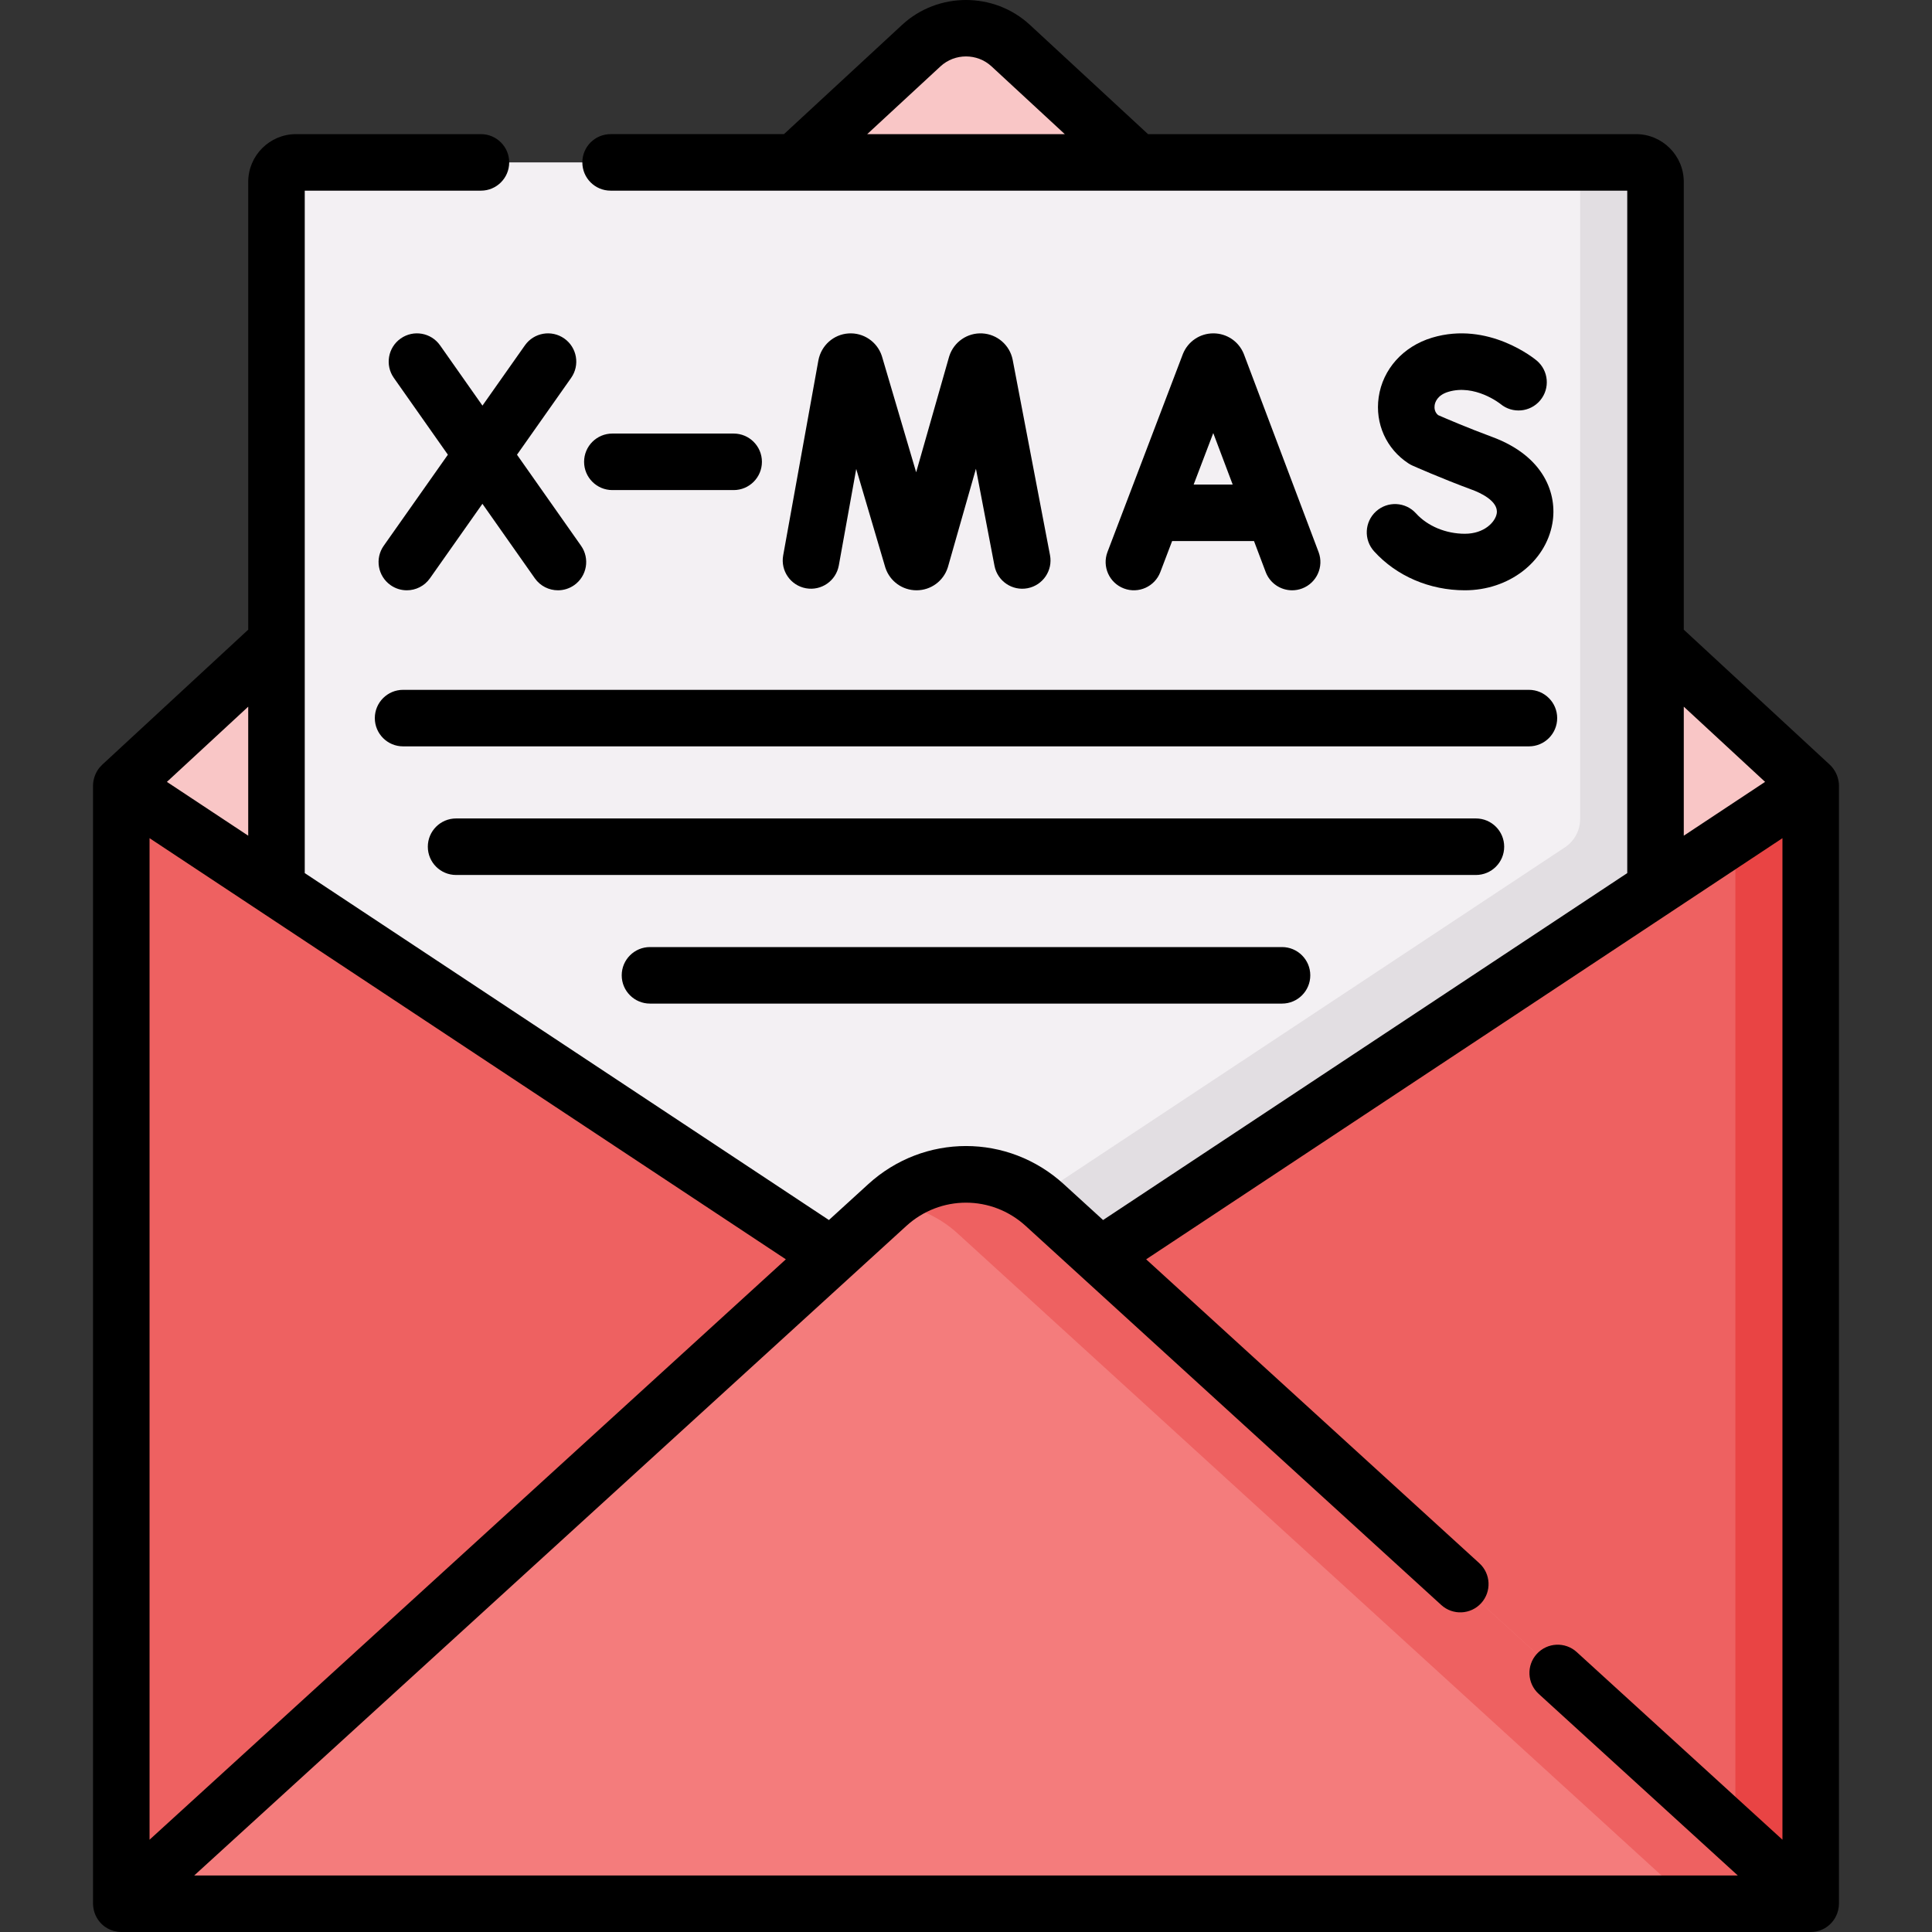
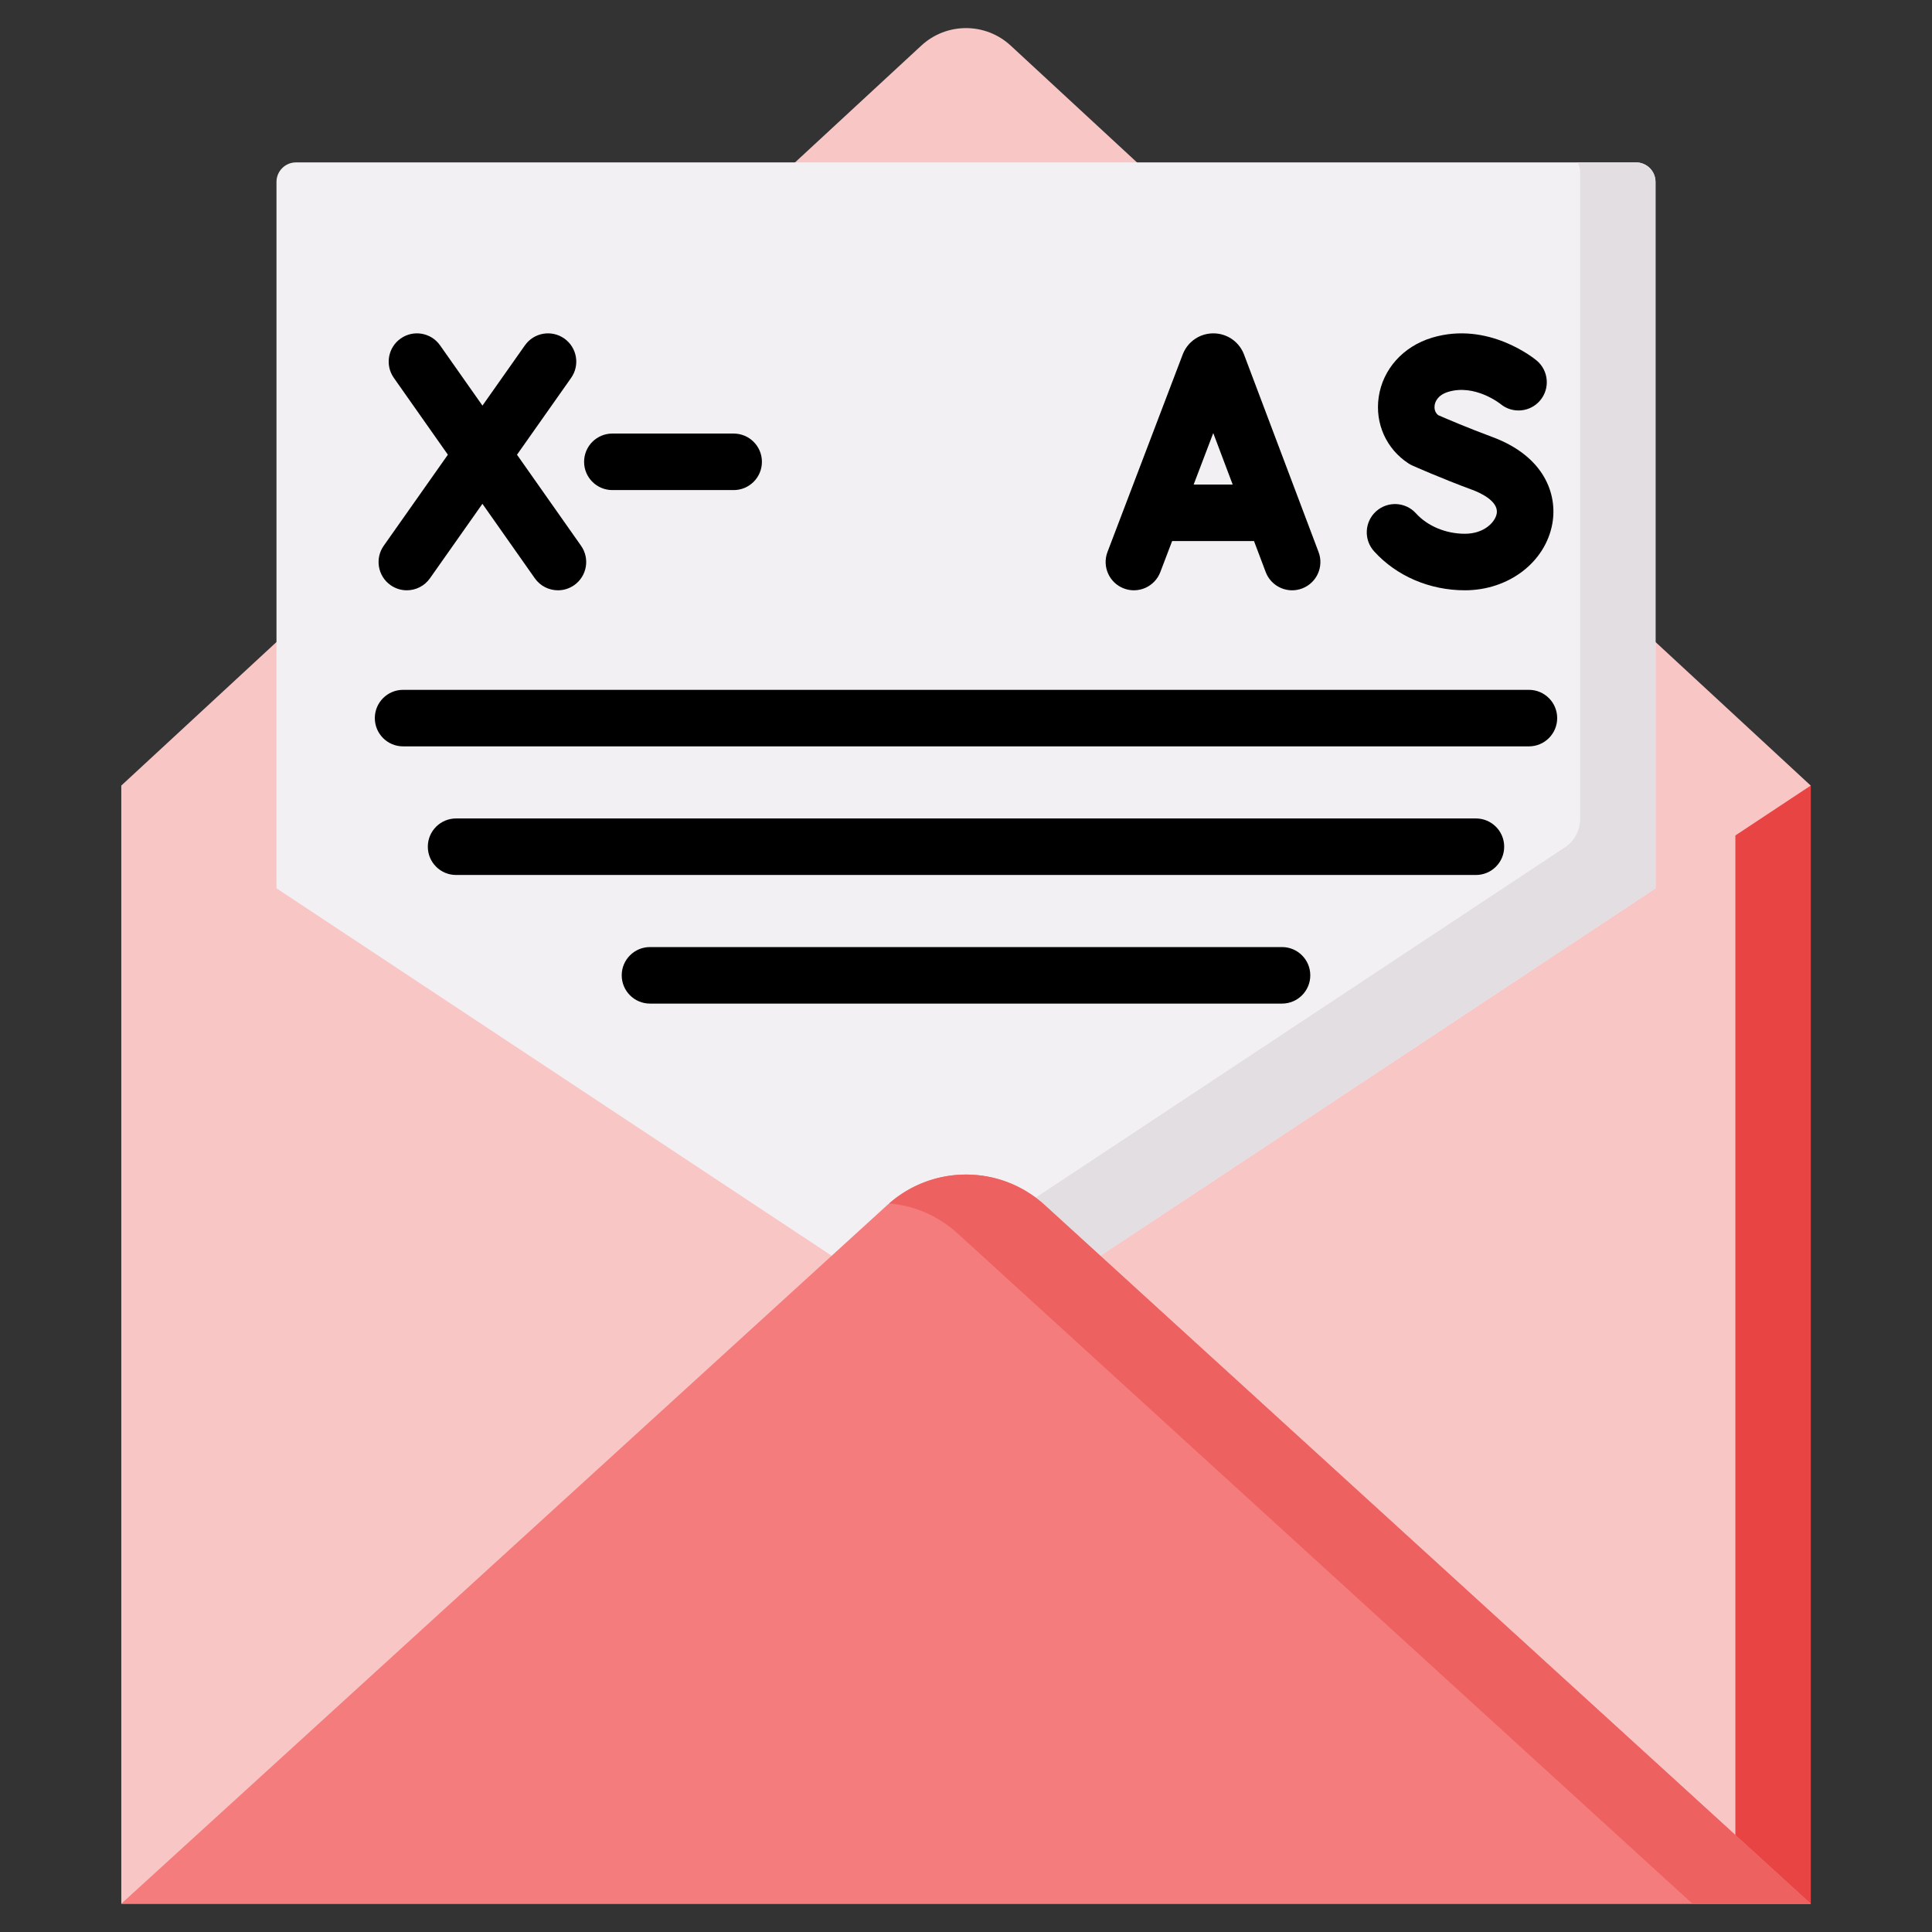
<svg xmlns="http://www.w3.org/2000/svg" id="Capa_1" enable-background="new 0 0 512 512" height="512" viewBox="0 0 512 512" width="512">
  <rect x="0" y="0" width="512" height="512" fill="#333333" stroke="none" />
  <g>
    <g>
      <path d="m267.842 12.083c-6.684-6.182-16.999-6.182-23.684 0l-212.015 196.102v296.325h447.714v-296.325z" fill="#f9c6c6" />
    </g>
    <g>
-       <path d="m32.143 208.185 223.857 148.163-223.857 148.162z" fill="#ee6161" />
-     </g>
+       </g>
    <g>
-       <path d="m479.857 208.185-223.857 148.163 223.857 148.162z" fill="#ee6161" />
-     </g>
+       </g>
    <g>
      <path d="m479.861 208.184v296.324l-19.973-13.222v-269.88z" fill="#e94444" />
    </g>
    <g>
      <path d="m73.272 235.407v-187.2c0-2.855 2.314-5.169 5.169-5.169h355.118c2.855 0 5.169 2.314 5.169 5.169v187.2l-182.728 120.941z" fill="#f3f0f3" />
    </g>
    <g>
      <path d="m438.726 48.198v187.21l-182.726 120.938-19.973-13.512 178.697-118.282c2.516-1.665 4.029-4.482 4.029-7.499v-171.432c0-.939-.25-1.828-.689-2.587h15.499c2.851.001 5.163 2.312 5.163 5.164z" fill="#e2dee2" />
    </g>
    <g>
      <path d="m235.137 319.352-202.994 185.158h223.857 223.857l-202.993-185.158c-11.82-10.781-29.908-10.781-41.727 0z" fill="#f47c7c" />
    </g>
    <g>
      <path d="m479.861 504.508h-31.338l-194.75-177.643c-5.183-4.724-11.585-7.38-18.126-7.949 11.824-10.346 29.57-10.196 41.215.44z" fill="#ee6161" />
    </g>
    <g>
-       <path d="m487.278 207.265c-.114-.794-.36-1.616-.68-2.287-.407-.852-.959-1.649-1.654-2.291l-38.725-35.818v-118.662c0-6.98-5.679-12.659-12.659-12.659h-129.318s-31.313-28.963-31.314-28.964c-9.492-8.778-24.363-8.779-33.855 0l-31.314 28.963h-45.943c-4.137 0-7.49 3.353-7.49 7.49s3.353 7.49 7.49 7.49h269.423v180.855l-138.91 91.939-10.417-9.502c-14.771-13.474-37.05-13.476-51.822 0l-10.418 9.502-138.91-91.939v-180.854h46.691c4.137 0 7.49-3.353 7.49-7.49s-3.353-7.49-7.49-7.49h-49.012c-6.98 0-12.66 5.679-12.66 12.659v118.662l-38.725 35.818c-.021.019-.489.5-.684.735-1.061 1.285-1.72 3.095-1.72 4.764v33.945 262.379c0 .748.172 1.703.422 2.43.505 1.466 1.484 2.789 2.753 3.684.978.69 2.087 1.13 3.273 1.296.346.049.693.08 1.041.08h447.715c1.039 0 2.079-.215 3.031-.639 1.533-.683 2.797-1.879 3.581-3.368.554-1.052.877-2.293.877-3.483v-277.208-19.116c.002-.296-.022-.606-.067-.921zm-257.458-171.717 19.424-17.966c3.788-3.504 9.724-3.503 13.512 0l19.424 17.966zm216.399 151.726 21.549 19.931-21.549 14.262zm-380.438 0v34.194l-21.549-14.262zm-26.148 52.003v-17.152l29.501 19.526c.001.001.002.002.003.003l139.121 92.078-168.625 153.809zm432.734-9.739v258.003l-54.515-49.725c-3.055-2.787-7.793-2.57-10.581.486s-2.57 7.793.486 10.581l52.774 48.137h-409.062l188.716-172.134c9.017-8.225 22.616-8.224 31.632 0l110.128 100.452c3.056 2.788 7.794 2.57 10.581-.486 2.788-3.056 2.57-7.794-.486-10.581l-88.298-80.539 139.121-92.078c.001-.001.002-.002.003-.003l29.501-19.526z" />
      <path d="m307.496 151.609 3.129-8.217h21.702l3.093 8.196c1.132 2.999 3.982 4.848 7.009 4.848.878 0 1.773-.156 2.643-.484 3.87-1.46 5.824-5.782 4.363-9.652l-19.762-52.365c-.026-.069-.053-.137-.081-.205-1.346-3.273-4.501-5.387-8.04-5.387-.002 0-.005 0-.008 0-3.542.003-6.697 2.124-8.038 5.401-.023.057-.046.114-.067.171l-19.943 52.363c-1.472 3.866.468 8.193 4.334 9.665 3.869 1.473 8.193-.469 9.666-4.334zm14.03-36.839 5.148 13.642h-10.344z" />
-       <path d="m222.293 149.859 4.618-25.588 7.663 25.974c.026.089.054.177.083.265 1.192 3.548 4.498 5.924 8.237 5.923h.045c3.758-.019 7.061-2.434 8.221-6.008.028-.086.054-.172.079-.258l7.396-25.947 4.915 25.715c.777 4.063 4.702 6.731 8.763 5.951 4.063-.777 6.727-4.7 5.951-8.763l-9.904-51.823c-.786-3.866-4.086-6.721-8.025-6.944-3.944-.222-7.539 2.243-8.756 5.994-.028.085-.054.171-.079.257l-8.709 30.552-9.035-30.626c-.026-.09-.054-.178-.084-.267-1.257-3.74-4.883-6.17-8.82-5.902-3.936.264-7.205 3.154-7.966 7.113l-9.335 51.72c-.734 4.071 1.97 7.966 6.041 8.701 4.071.732 7.967-1.968 8.701-6.039z" />
      <path d="m388.204 141.453c-5.043 0-9.887-2.023-12.958-5.412-2.778-3.065-7.514-3.298-10.58-.521-3.065 2.778-3.298 7.514-.521 10.58 5.951 6.567 14.72 10.333 24.058 10.333 11.606 0 21.357-7.437 23.187-17.684 1.382-7.745-2.09-17.845-15.983-22.97-6.379-2.353-12.328-4.912-14.303-5.776-.985-.85-1-1.973-.91-2.603.112-.776.688-2.676 3.627-3.562 7.022-2.112 13.615 3.052 13.833 3.224 3.167 2.621 7.86 2.202 10.509-.951 2.661-3.166 2.252-7.891-.914-10.553-.516-.434-12.803-10.565-27.748-6.064-7.653 2.306-13.069 8.351-14.135 15.776-1.003 6.988 2.027 13.71 7.908 17.544.331.216.678.405 1.039.566.309.138 7.647 3.404 15.91 6.453 1.66.612 7.029 2.875 6.42 6.282-.395 2.217-3.275 5.338-8.439 5.338z" />
      <path d="m116.624 91.523c-2.38-3.383-7.053-4.196-10.436-1.816s-4.197 7.052-1.816 10.436l14.32 20.356-17 24.131c-2.383 3.382-1.572 8.054 1.81 10.437 1.311.924 2.817 1.367 4.307 1.367 2.354 0 4.671-1.106 6.13-3.177l13.909-19.744 13.886 19.74c1.458 2.073 3.777 3.181 6.132 3.181 1.489 0 2.993-.443 4.303-1.364 3.383-2.38 4.197-7.052 1.816-10.436l-16.974-24.129 14.342-20.358c2.383-3.382 1.572-8.054-1.81-10.437-3.382-2.382-8.054-1.572-10.437 1.81l-11.251 15.971z" />
      <path d="m194.427 114.898h-32.147c-4.137 0-7.49 3.353-7.49 7.49s3.353 7.49 7.49 7.49h32.148c4.137 0 7.49-3.353 7.49-7.49-.001-4.137-3.354-7.49-7.491-7.49z" />
      <path d="m99.331 190.305c0 4.137 3.353 7.49 7.49 7.49h298.359c4.137 0 7.49-3.353 7.49-7.49s-3.353-7.49-7.49-7.49h-298.359c-4.137 0-7.49 3.354-7.49 7.49z" />
      <path d="m398.624 224.389c0-4.137-3.353-7.49-7.49-7.49h-270.268c-4.137 0-7.49 3.353-7.49 7.49s3.353 7.49 7.49 7.49h270.269c4.136 0 7.489-3.354 7.489-7.49z" />
      <path d="m172.251 250.982c-4.137 0-7.49 3.353-7.49 7.49s3.353 7.49 7.49 7.49h167.498c4.137 0 7.49-3.353 7.49-7.49s-3.353-7.49-7.49-7.49z" />
    </g>
  </g>
</svg>